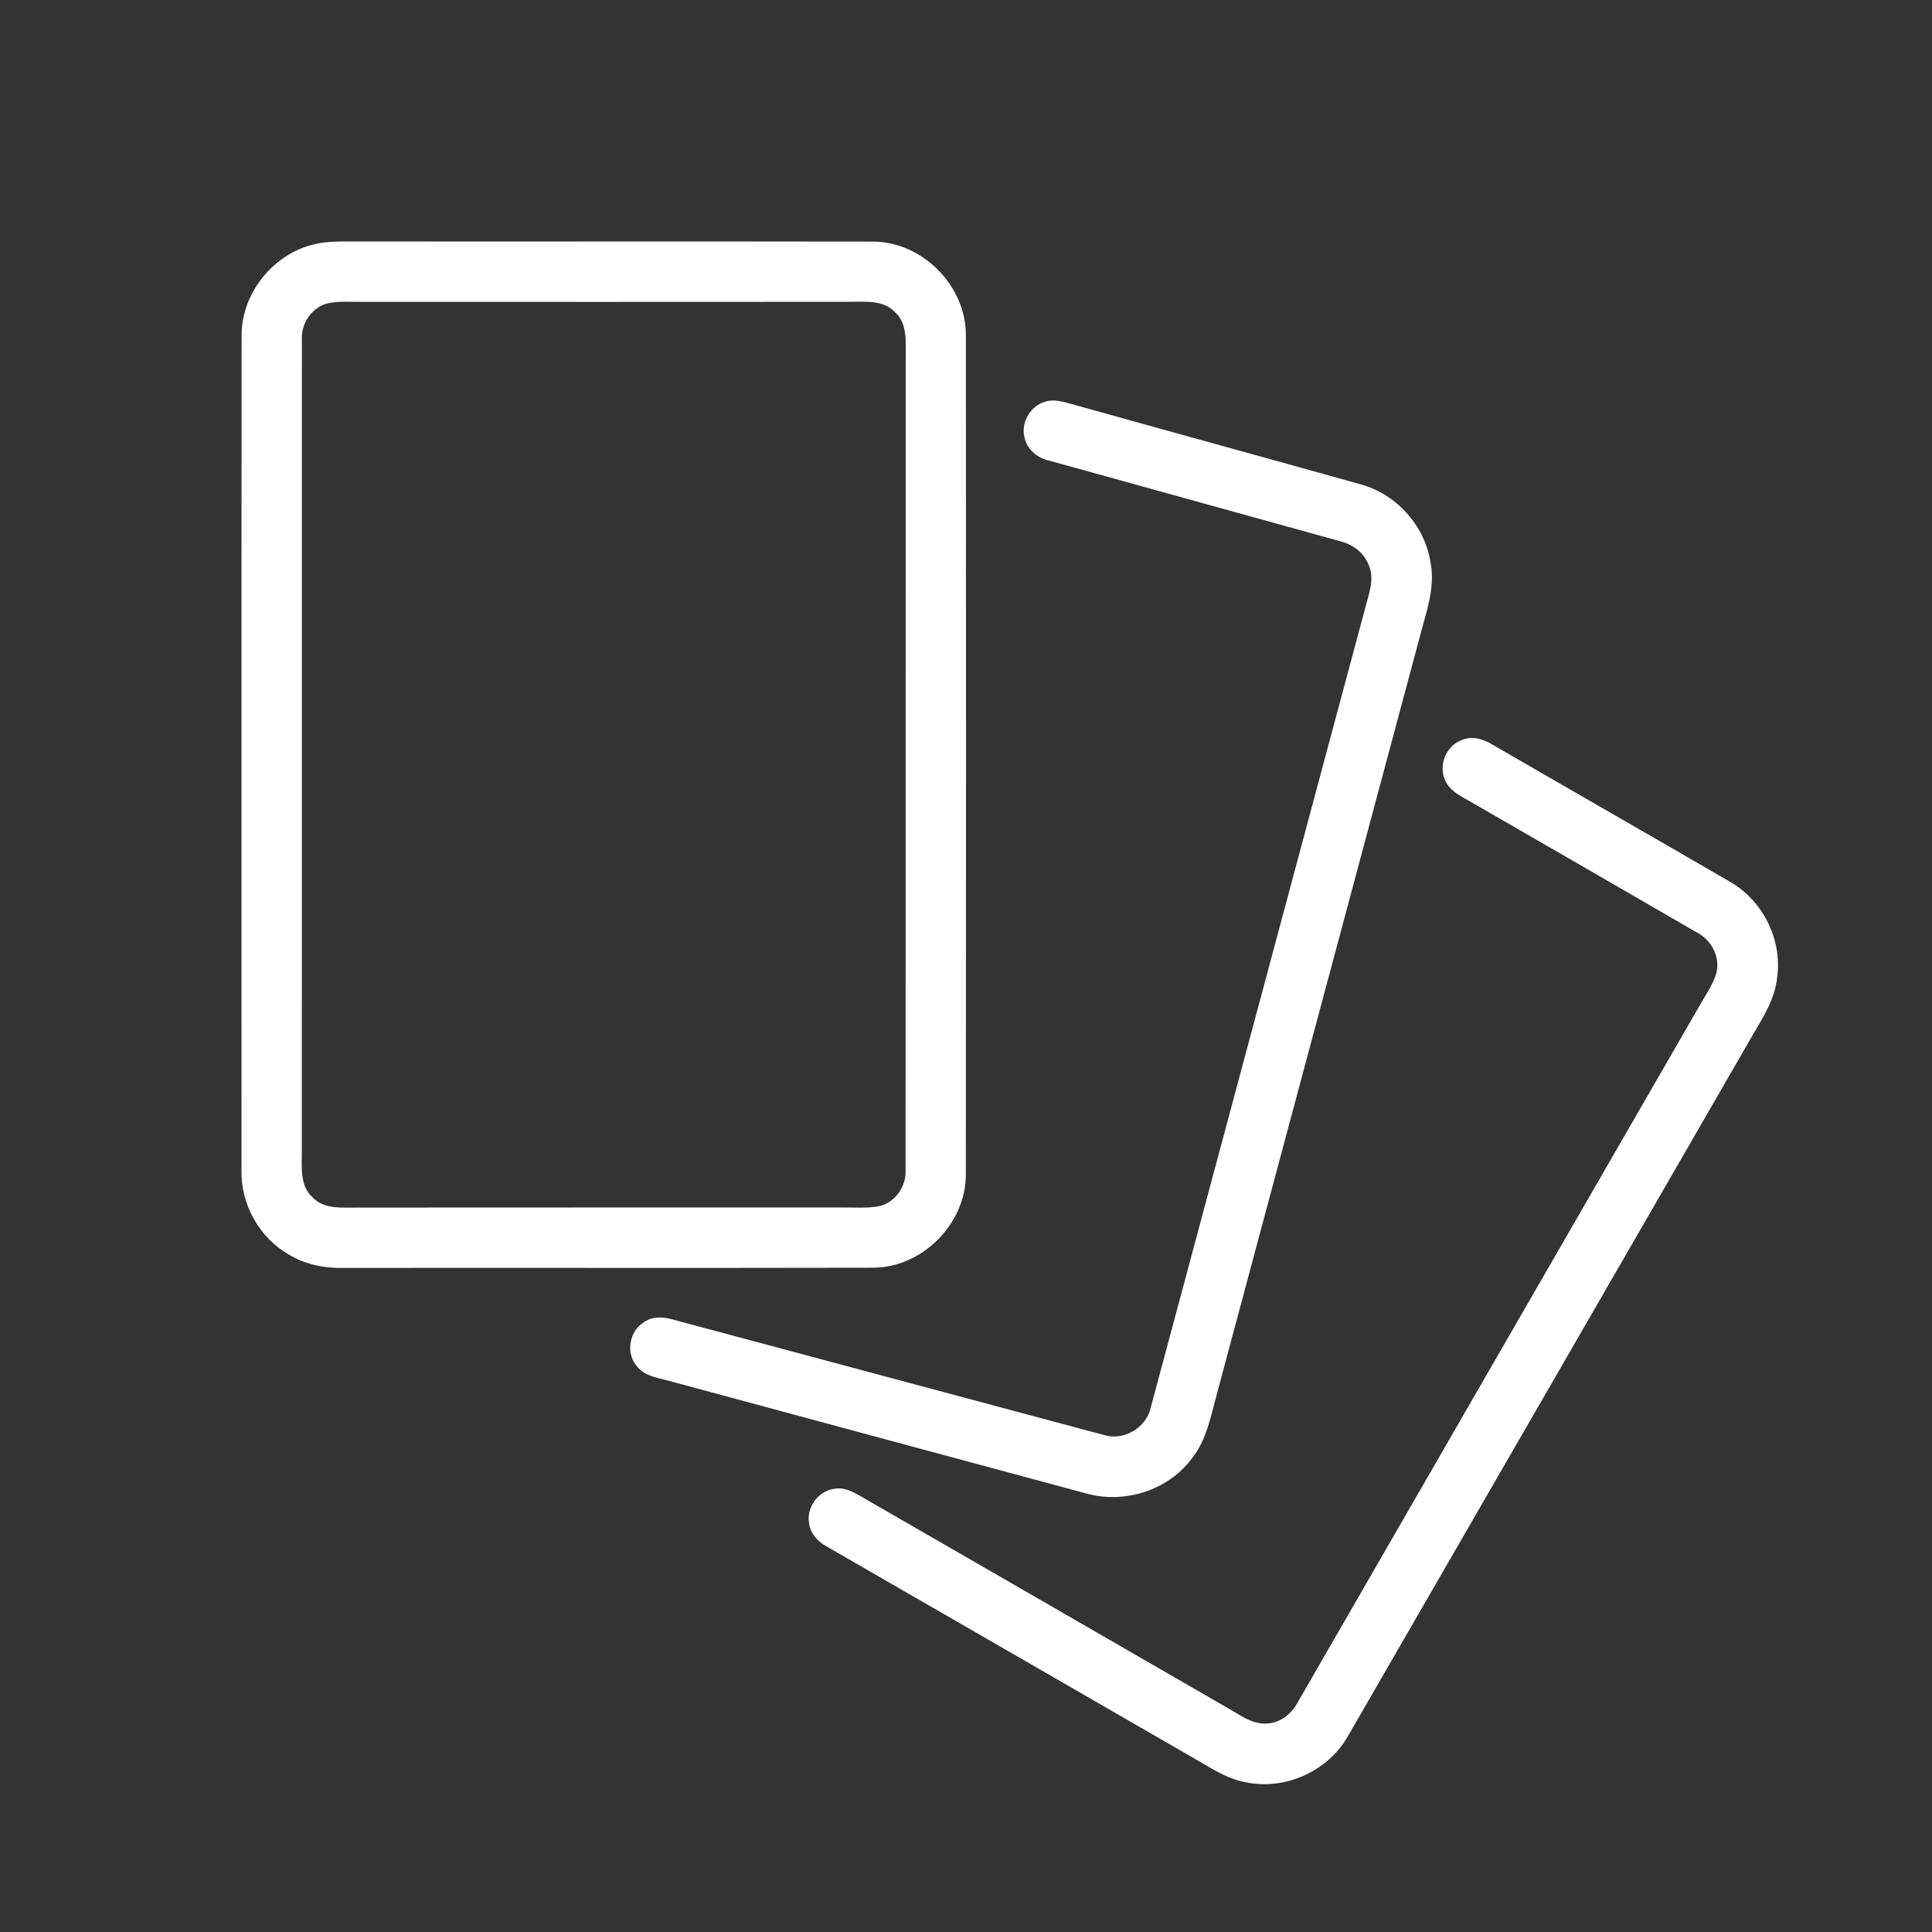
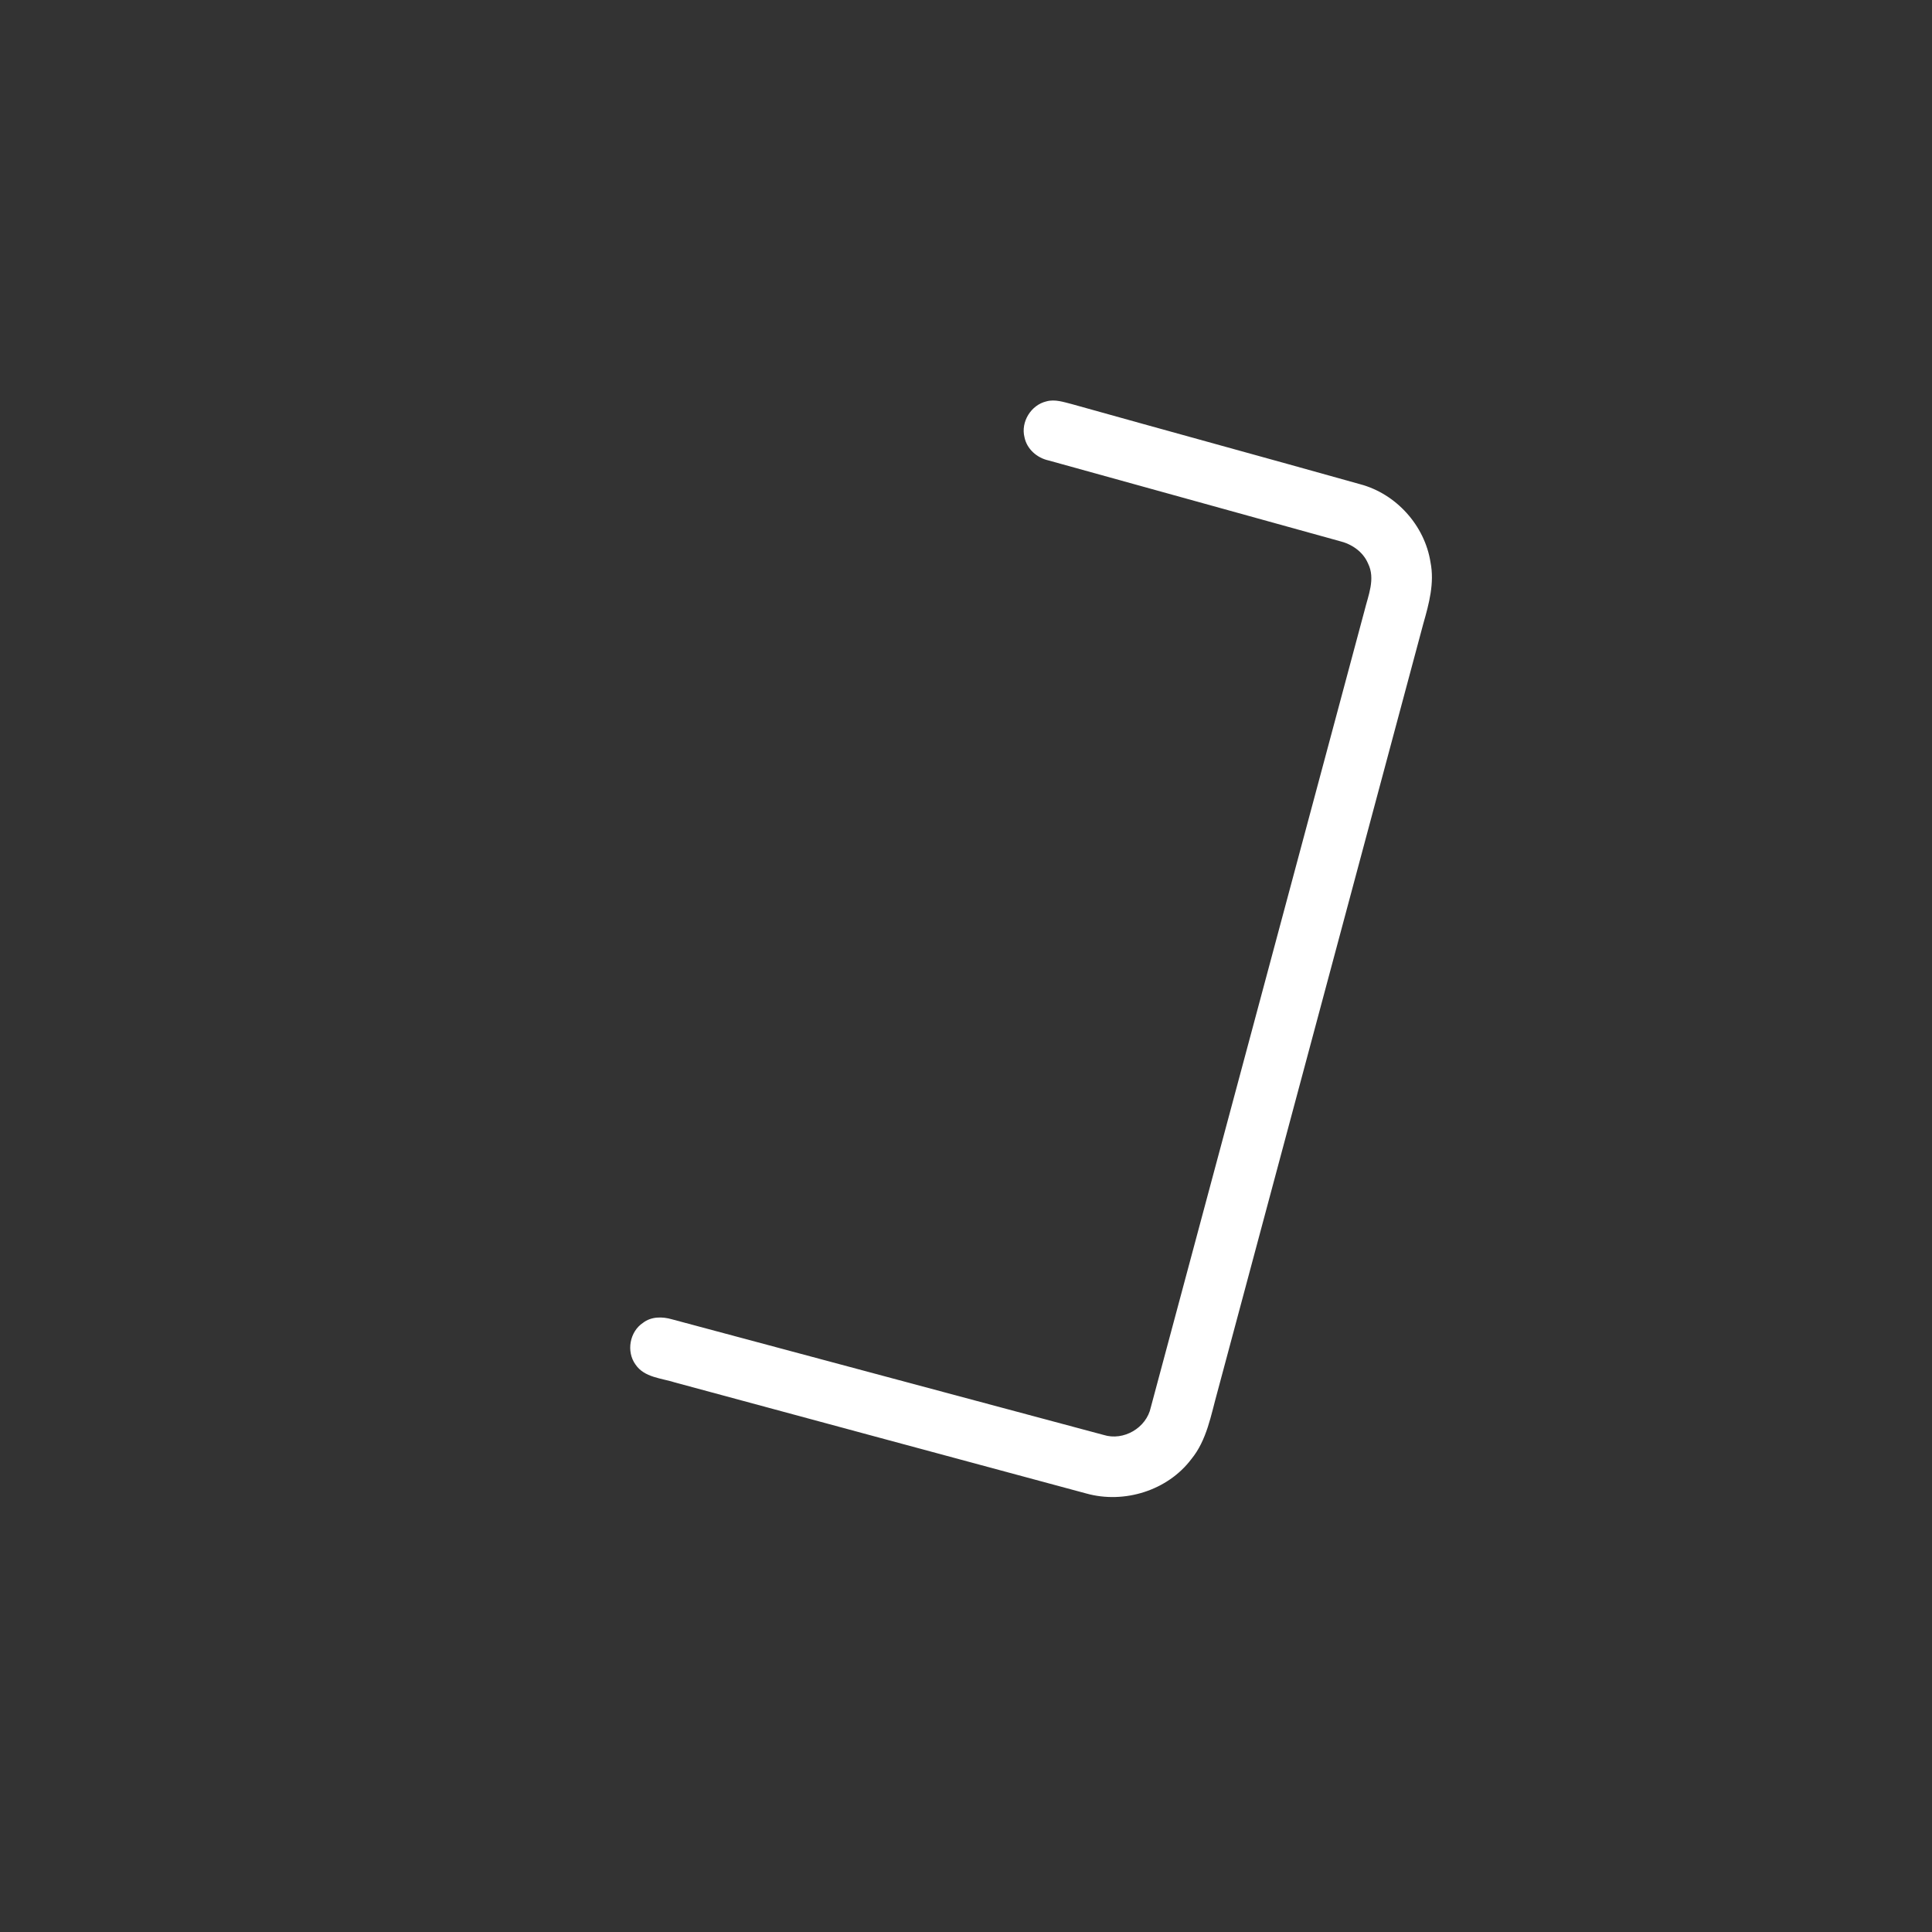
<svg xmlns="http://www.w3.org/2000/svg" width="512pt" height="512pt" viewBox="0 0 512 512" version="1.1">
  <rect x="0" y="0" width="512" height="512" fill="#333333" stroke="none" />
  <g id="#000000ff">
-     <path fill="#ffffff" opacity="1.00" d=" M 83.52 64.68 C 85.99 64.10 88.53 64.02 91.05 63.99 C 137.70 64.04 184.36 63.95 231.01 64.03 C 244.29 63.86 256.10 75.71 255.97 88.97 C 256.02 163.00 256.03 237.03 255.96 311.06 C 256.08 324.27 244.33 336.10 231.09 335.96 C 184.39 336.06 137.69 335.96 90.99 336.01 C 86.00 336.14 80.92 335.11 76.61 332.52 C 68.73 328.05 63.75 319.10 64.00 310.05 C 64.02 236.35 63.96 162.65 64.03 88.95 C 63.97 77.63 72.51 67.13 83.52 64.68 M 86.41 80.50 C 82.43 81.75 79.76 85.86 80.01 90.00 C 79.97 161.66 80.03 233.31 79.99 304.96 C 80.03 309.13 79.35 314.08 82.75 317.23 C 85.88 320.63 90.84 319.97 95.01 320.02 C 137.66 319.98 180.32 320.01 222.98 320.00 C 226.29 319.96 229.63 320.23 232.92 319.68 C 237.21 318.72 240.24 314.41 239.98 310.06 C 240.04 238.37 239.97 166.67 240.02 94.98 C 239.97 90.82 240.62 85.87 237.22 82.74 C 234.08 79.37 229.15 80.02 225.00 79.98 C 181.98 80.02 138.97 80.00 95.95 79.99 C 92.77 80.05 89.52 79.69 86.41 80.50 Z" />
    <path fill="#ffffff" opacity="1.00" d=" M 277.30 106.37 C 279.56 105.74 281.86 106.54 284.04 107.09 C 309.49 114.22 334.99 121.18 360.44 128.32 C 369.99 130.85 377.58 139.26 379.10 149.02 C 380.19 154.51 378.70 160.00 377.20 165.25 C 359.00 233.12 340.82 301.00 322.63 368.87 C 320.91 375.00 319.86 381.63 315.70 386.70 C 309.40 395.03 297.91 398.58 287.92 395.80 C 251.57 386.03 215.25 376.18 178.92 366.38 C 175.31 365.22 170.74 365.07 168.42 361.62 C 165.92 358.18 166.86 352.89 170.42 350.55 C 172.60 348.87 175.54 348.89 178.08 349.63 C 216.20 359.86 254.34 370.04 292.46 380.27 C 297.76 381.94 303.81 378.41 304.97 372.98 C 323.87 302.63 342.69 232.25 361.59 161.89 C 362.58 157.83 364.57 153.39 362.54 149.32 C 361.20 146.17 358.17 144.14 354.92 143.37 C 329.26 136.25 303.58 129.15 277.91 122.03 C 274.83 121.36 272.14 119.03 271.50 115.88 C 270.47 111.81 273.23 107.33 277.30 106.37 Z" />
-     <path fill="#ffffff" opacity="1.00" d=" M 387.21 196.20 C 389.99 194.89 393.11 195.82 395.58 197.37 C 416.50 209.49 437.49 221.50 458.40 233.64 C 467.15 238.61 472.38 249.03 470.96 259.02 C 470.41 264.70 467.25 269.58 464.44 274.38 C 428.68 336.30 392.96 398.24 357.18 460.15 C 352.03 469.23 340.96 474.33 330.71 472.43 C 326.05 471.71 321.96 469.24 317.98 466.87 C 285.02 447.88 252.09 428.82 219.12 409.86 C 216.81 408.61 214.83 406.51 214.44 403.83 C 213.59 399.61 216.76 395.16 221.01 394.57 C 223.38 394.05 225.66 395.14 227.67 396.28 C 260.22 415.08 292.82 433.82 325.36 452.65 C 328.67 454.47 331.97 457.18 336.00 456.73 C 339.50 456.50 342.41 454.02 343.99 451.00 C 379.46 389.46 414.98 327.94 450.47 266.40 C 452.01 263.64 453.91 261.02 454.83 257.96 C 455.97 253.72 453.61 249.16 449.79 247.18 C 429.98 235.71 410.17 224.23 390.32 212.82 C 387.67 211.21 384.39 209.94 383.05 206.92 C 381.09 203.01 383.13 197.77 387.21 196.20 Z" />
  </g>
</svg>